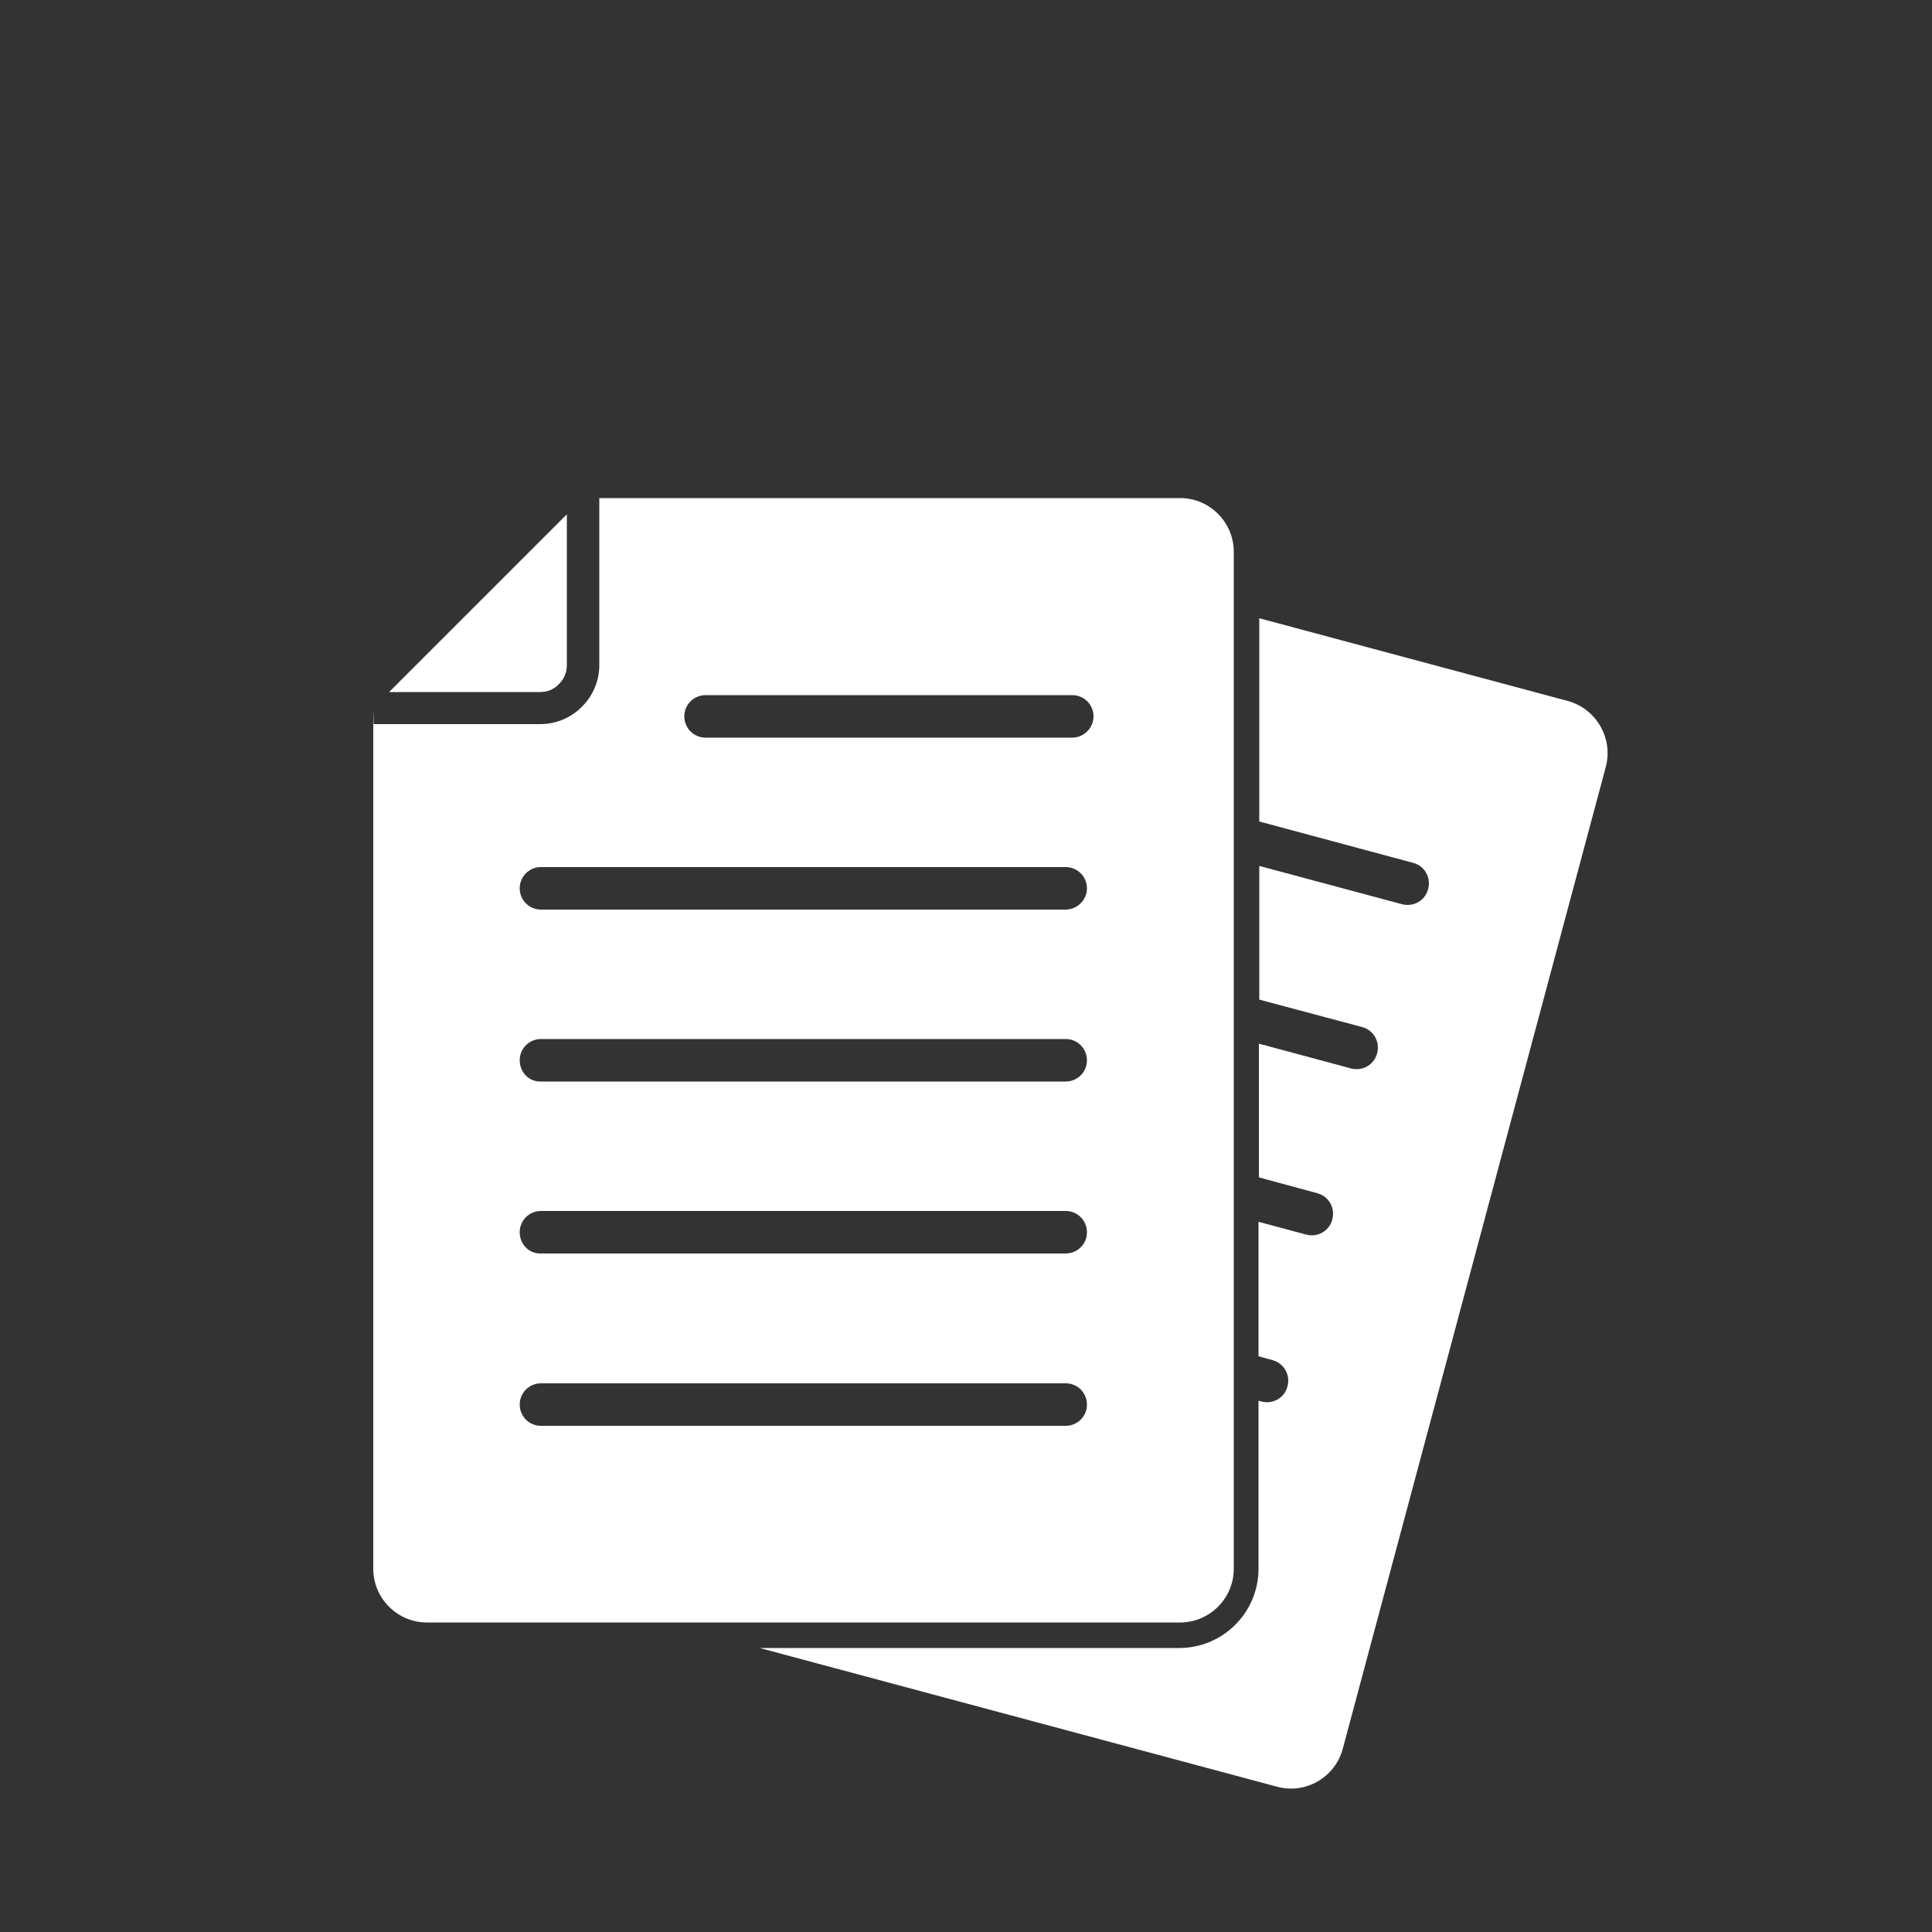
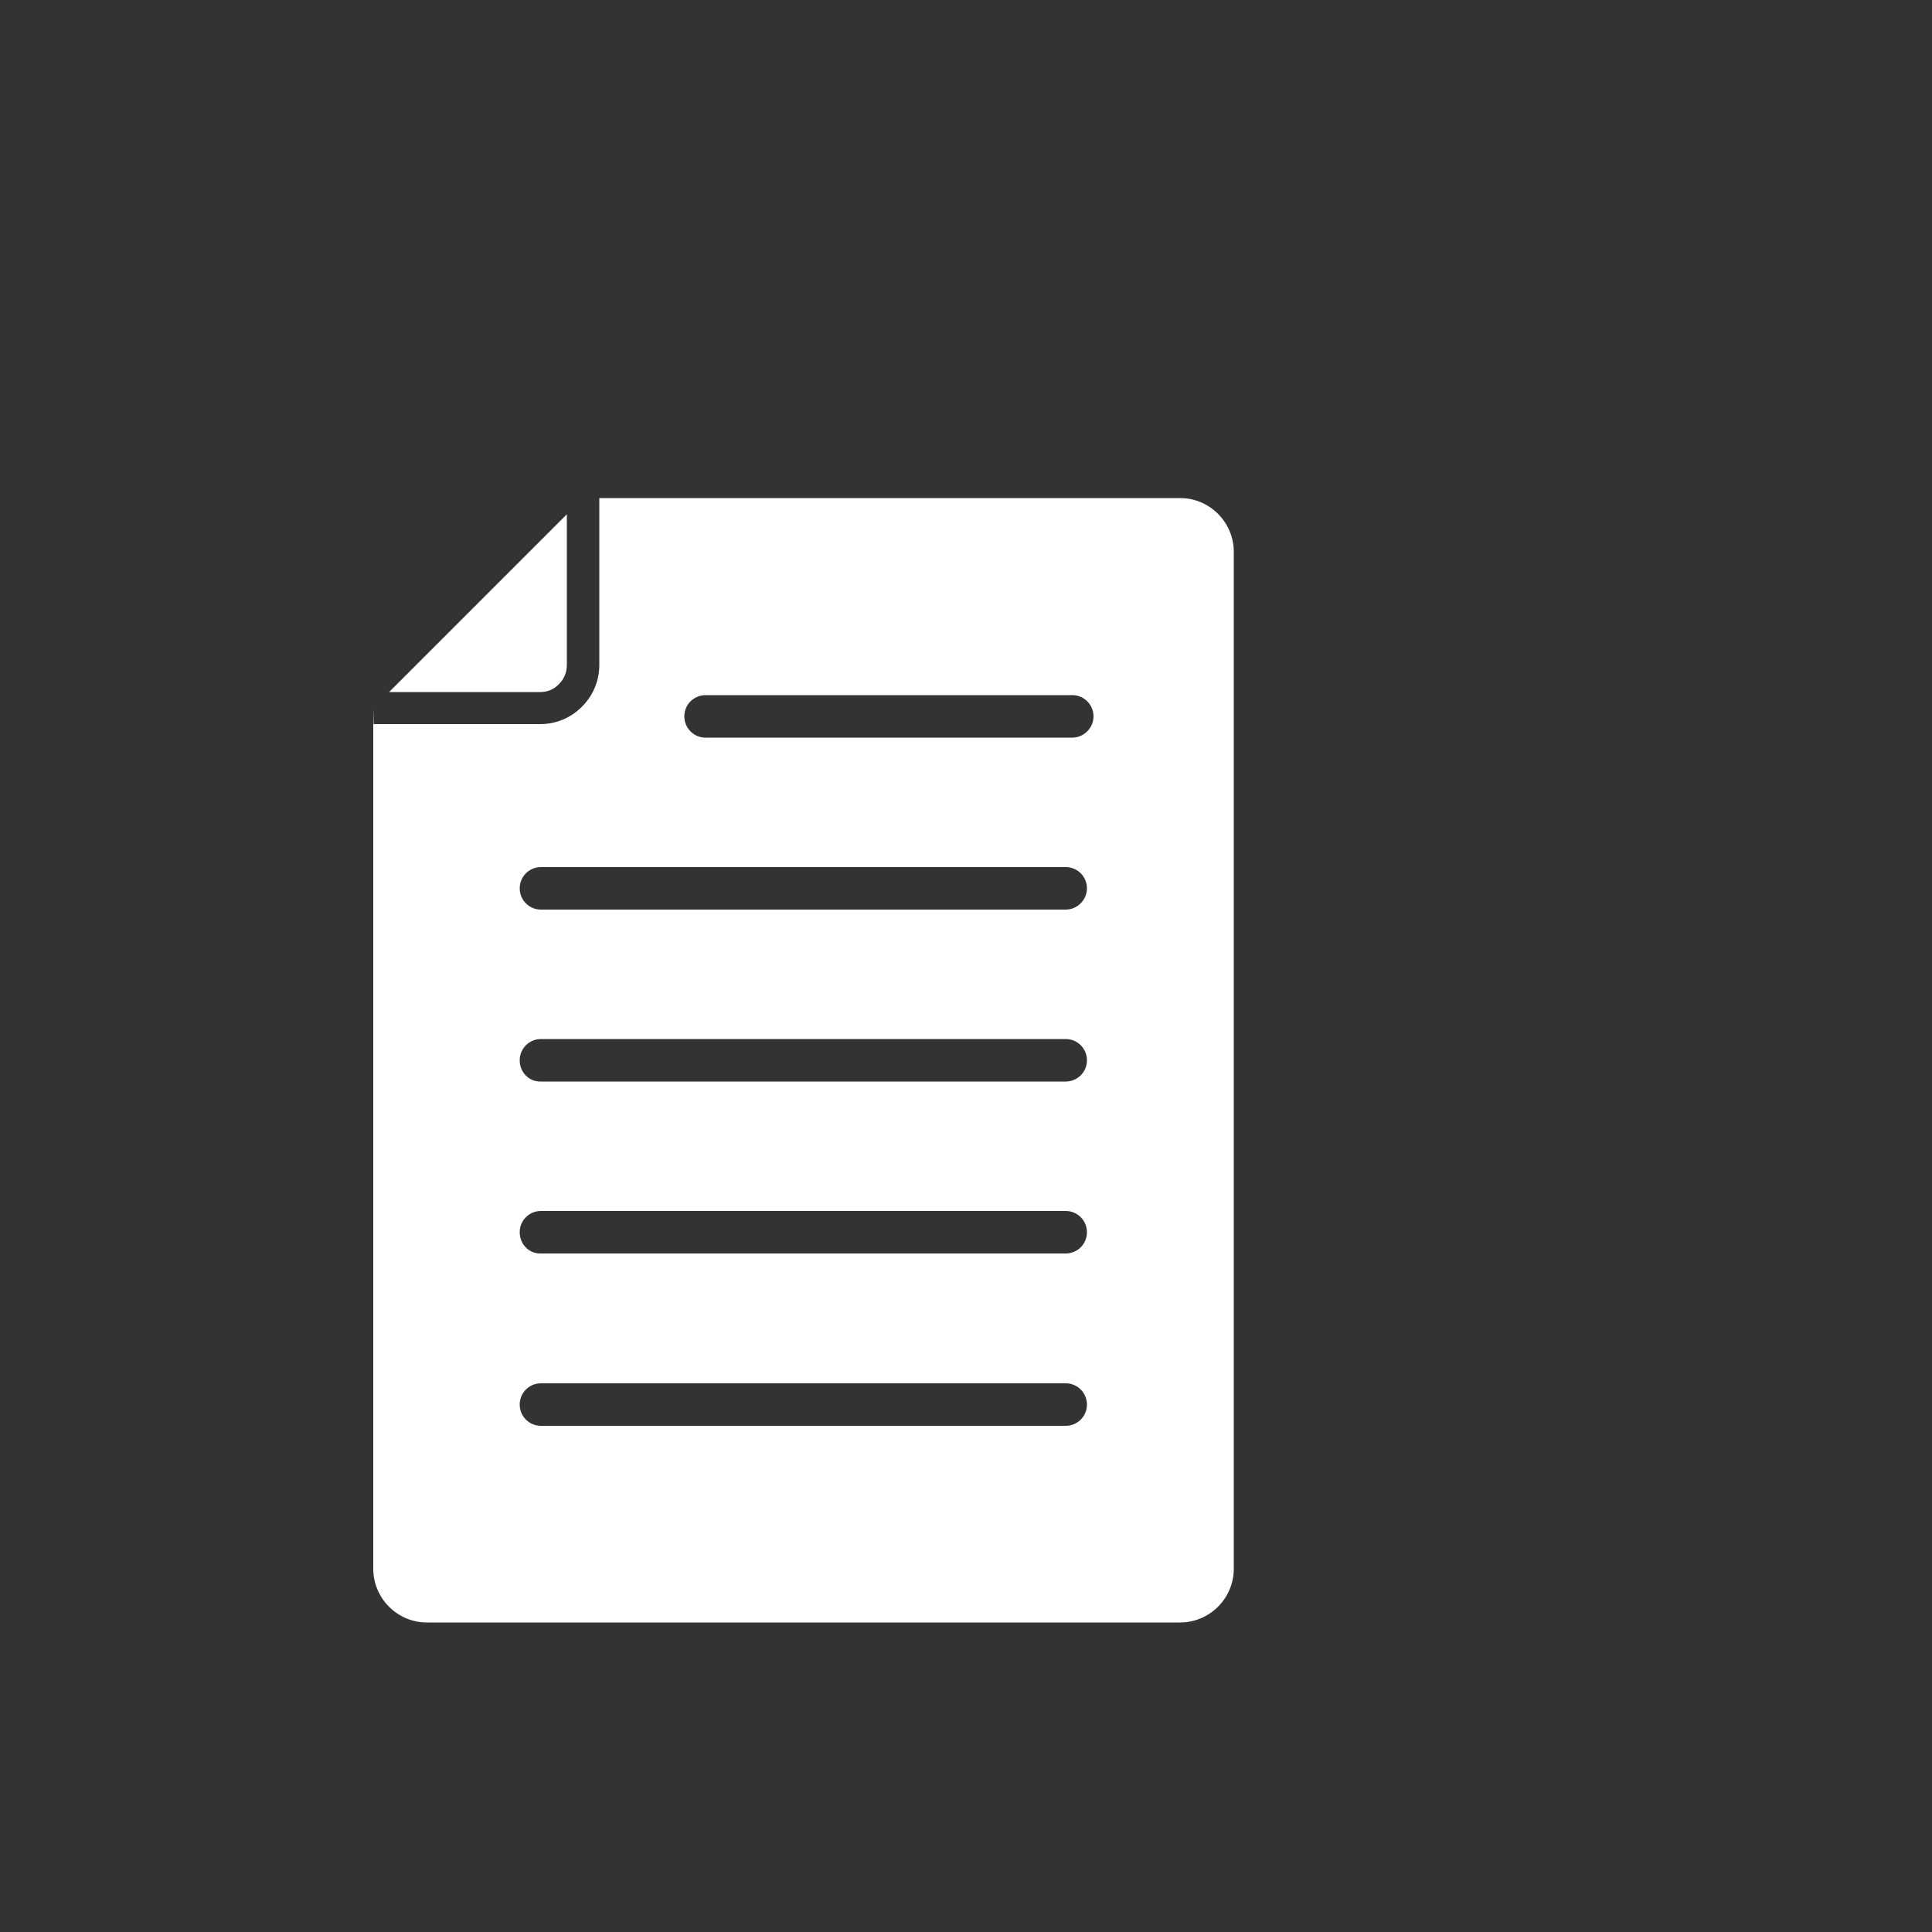
<svg xmlns="http://www.w3.org/2000/svg" version="1.1" id="Calque_1" x="0px" y="0px" viewBox="0 0 500 500" style="enable-background:new 0 0 500 500;" xml:space="preserve">
  <rect x="0" y="0" width="500" height="500" fill="#333333" stroke="none" />
  <style type="text/css">
	.st0{fill:#FFFFFF;}
</style>
  <g>
    <path class="st0" d="M139.8,179.1L139.8,179.1l-27.6,0l-11.5,0l46-46v39c0,1.9-0.7,3.6-2,4.9C143.4,178.4,141.7,179.1,139.8,179.1z   " />
    <g>
-       <path class="st0" d="M405.7,181.4L325.9,160v52.6l39.8,10.7c3,0.8,4.7,3.8,3.9,6.8c-0.8,3-3.8,4.7-6.8,3.9l-36.9-9.9v34.6    l26.6,7.1c3,0.8,4.7,3.8,3.9,6.8c-0.8,3-3.8,4.7-6.8,3.9l-23.8-6.4v34.6l15.1,4.1c3,0.8,4.7,3.8,3.9,6.8c-0.8,3-3.8,4.7-6.8,3.9    l-12.3-3.3V351l3.6,1c3,0.8,4.7,3.8,3.9,6.8c-0.8,3-3.8,4.7-6.8,3.9l-0.7-0.2V406c0,11.3-9.2,20.5-20.5,20.5H196.6l133.9,35.9    c7.4,2,15-2.4,17-9.8l68.1-254.2C417.5,191,413.1,183.4,405.7,181.4z" />
      <path class="st0" d="M96.6,183.3V406c0,7.6,6.2,13.9,13.9,13.9h194.9c7.6,0,13.9-6.2,13.9-13.9V142.8c0-7.6-6.2-13.9-13.9-13.9    H155.1v43.2c0,4.1-1.6,7.9-4.5,10.8c-2.9,2.9-6.7,4.5-10.8,4.5h0c-25.8,0-42.3,0-43.1,0L96.6,183.3L96.6,183.3z M277.5,190.9    h-94.9c-3.1,0-5.5-2.5-5.5-5.5c0-3.1,2.5-5.5,5.5-5.5h94.9c3.1,0,5.5,2.5,5.5,5.5C283,188.4,280.5,190.9,277.5,190.9z     M134.5,363.5c0-3.1,2.5-5.5,5.5-5.5h135.8c3.1,0,5.5,2.5,5.5,5.5c0,3.1-2.5,5.5-5.5,5.5H140C136.9,369,134.5,366.5,134.5,363.5z     M134.5,318.9c0-3.1,2.5-5.5,5.5-5.5h135.8c3.1,0,5.5,2.5,5.5,5.5c0,3.1-2.5,5.5-5.5,5.5H140C136.9,324.5,134.5,322,134.5,318.9z     M134.5,274.4c0-3.1,2.5-5.5,5.5-5.5h135.8c3.1,0,5.5,2.5,5.5,5.5c0,3.1-2.5,5.5-5.5,5.5H140C136.9,280,134.5,277.5,134.5,274.4z     M134.5,229.9c0-3.1,2.5-5.5,5.5-5.5h135.8c3.1,0,5.5,2.5,5.5,5.5s-2.5,5.5-5.5,5.5H140C136.9,235.4,134.5,232.9,134.5,229.9z" />
    </g>
  </g>
</svg>